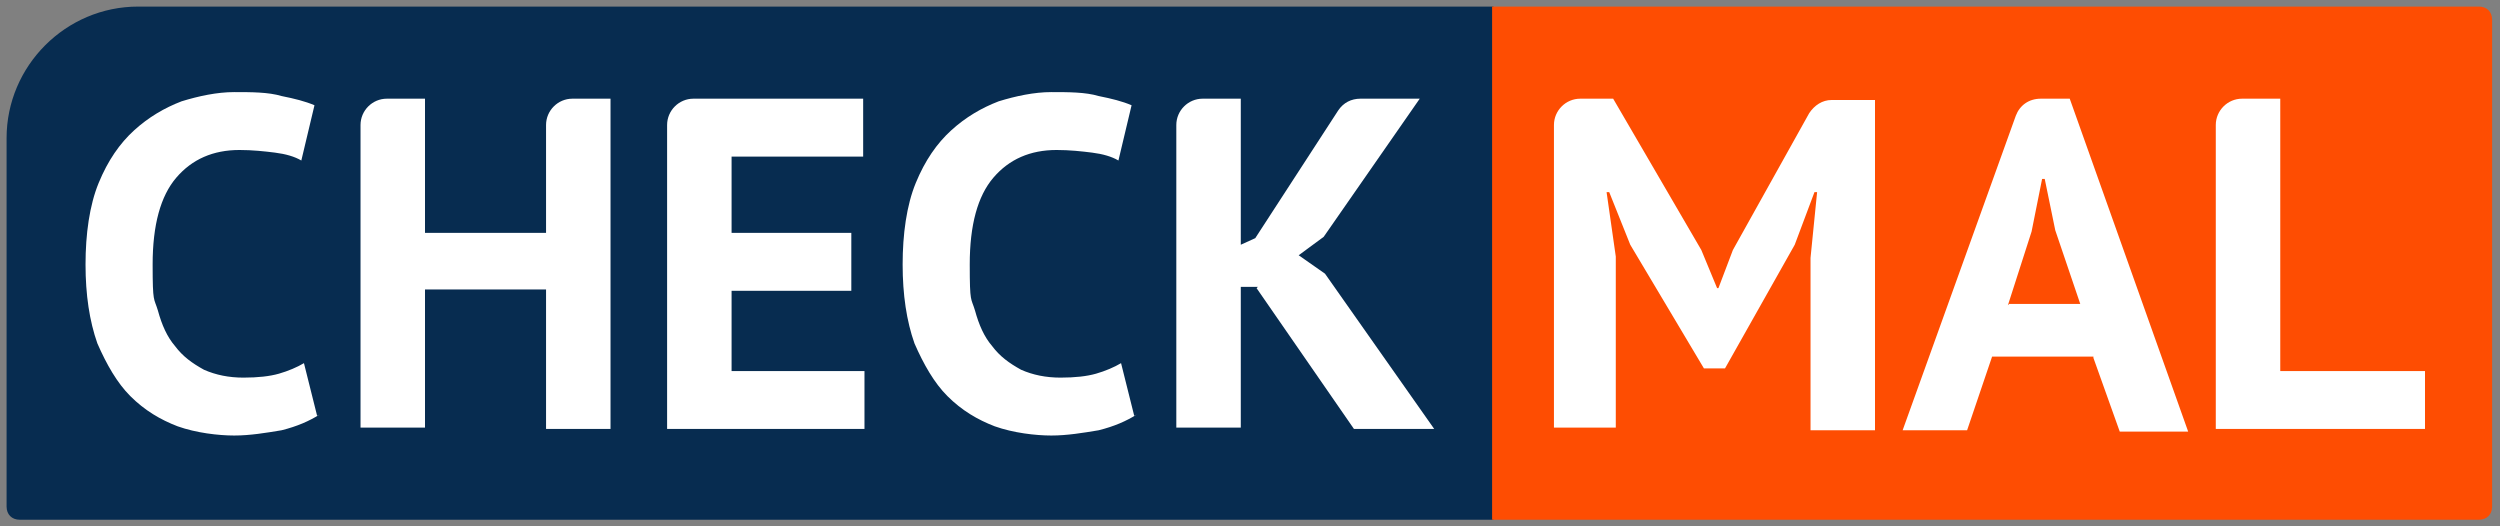
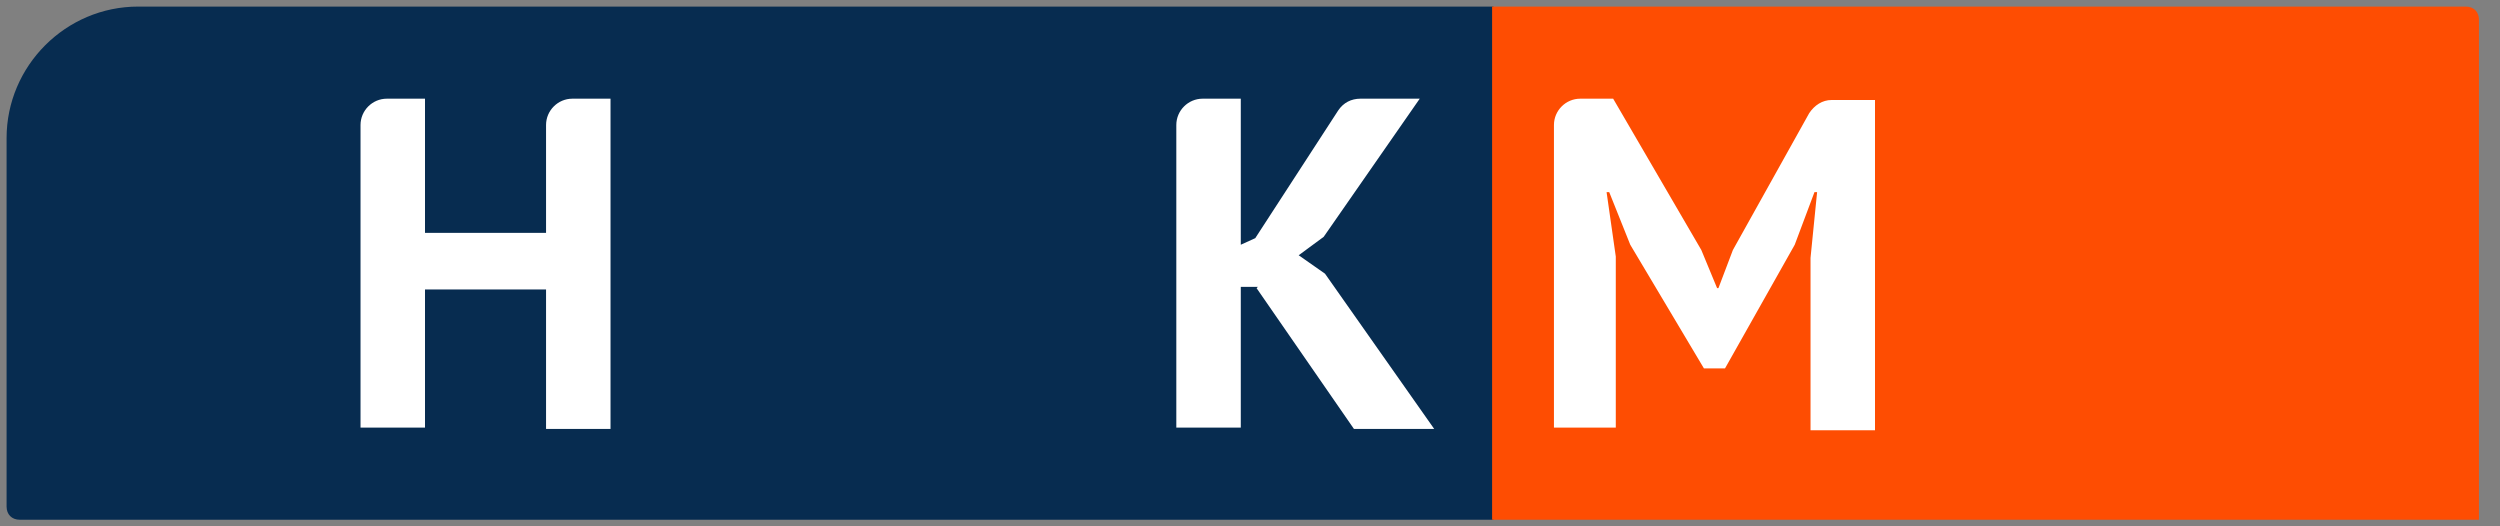
<svg xmlns="http://www.w3.org/2000/svg" id="a" viewBox="0 0 190 40">
  <rect x="0" y="0" width="190" height="40" fill="#808080" stroke="none" />
  <defs>
    <style>.b{fill:#fe4d02;}.c{fill:#fff;}.d{fill:#072c50;}</style>
  </defs>
  <path class="d" d="M10.5.5C5,.5.5,5,.5,10.5v28c0,.6.4,1,1,1h112V.5H10.5Z" />
-   <path class="b" d="M114.4.5h-1v39h75c.6,0,1-.4,1-1V1.5c0-.6-.4-1-1-1h-74.1Z" />
-   <path class="c" d="M24.3,31.5c-.8.5-1.7.9-2.9,1.2-1.2.2-2.4.4-3.6.4s-2.9-.2-4.3-.7c-1.3-.5-2.5-1.2-3.6-2.3-1-1-1.8-2.4-2.5-4-.6-1.7-.9-3.7-.9-6s.3-4.5,1-6.2c.7-1.7,1.6-3,2.7-4,1.1-1,2.3-1.7,3.6-2.2,1.3-.4,2.7-.7,4-.7s2.6,0,3.6.3c1,.2,1.8.4,2.5.7l-1,4.2c-.5-.3-1.2-.5-2-.6-.8-.1-1.7-.2-2.7-.2-2,0-3.6.7-4.8,2.1-1.2,1.4-1.8,3.6-1.8,6.6s.1,2.5.4,3.5c.3,1.1.7,2,1.3,2.7.6.8,1.3,1.3,2.2,1.8.9.4,1.9.6,3,.6s2-.1,2.7-.3c.7-.2,1.4-.5,1.9-.8l1,4Z" />
+   <path class="b" d="M114.4.5h-1v39h75V1.5c0-.6-.4-1-1-1h-74.1Z" />
  <path class="c" d="M41.5,22h-9.2v10.5h-4.9V9.5c0-1.1.9-2,2-2h2.9v10.2h9.2v-8.2c0-1.1.9-2,2-2h2.9v25.1h-4.9v-10.5Z" />
-   <path class="c" d="M52.7,7.5h12.9v4.4h-10v5.8h9.1v4.4h-9.1v6.1h10.1v4.4h-15V9.5c0-1.1.9-2,2-2Z" />
-   <path class="c" d="M86.4,31.5c-.8.5-1.7.9-2.9,1.2-1.2.2-2.4.4-3.6.4s-2.9-.2-4.3-.7c-1.3-.5-2.5-1.2-3.6-2.3-1-1-1.8-2.4-2.5-4-.6-1.7-.9-3.7-.9-6s.3-4.5,1-6.2c.7-1.7,1.6-3,2.7-4,1.1-1,2.3-1.7,3.6-2.2,1.3-.4,2.7-.7,4-.7s2.6,0,3.6.3c1,.2,1.8.4,2.5.7l-1,4.2c-.5-.3-1.2-.5-2-.6-.8-.1-1.7-.2-2.7-.2-2,0-3.6.7-4.8,2.1-1.2,1.4-1.8,3.6-1.8,6.6s.1,2.5.4,3.5c.3,1.1.7,2,1.3,2.7.6.8,1.3,1.3,2.2,1.8.9.4,1.9.6,3,.6s2-.1,2.7-.3c.7-.2,1.4-.5,1.9-.8l1,4Z" />
  <path class="c" d="M95.6,21.8h-1.3v10.7h-4.9V9.5c0-1.1.9-2,2-2h2.9v11.1l1.1-.5,6.3-9.7c.4-.6,1-.9,1.7-.9h4.5l-7.3,10.5-1.9,1.4,2,1.4,8.3,11.8h-6.1l-7.4-10.7Z" />
  <path class="c" d="M137.6,19.6l.5-5h-.2l-1.5,4-5.3,9.4h-1.6l-5.6-9.4-1.6-4h-.2l.7,4.9v13h-4.7V9.5c0-1.1.9-2,2-2h2.5l6.7,11.5,1.2,2.9h.1l1.1-2.9,5.8-10.4c.4-.6,1-1,1.7-1h3.3v25.1h-4.9v-13Z" />
-   <path class="c" d="M159.1,27.1h-7.7l-1.9,5.6h-4.9l8.6-23.9c.3-.8,1-1.3,1.9-1.3h2.2l9,25.3h-5.2l-2-5.6ZM152.7,23.1h5.4l-1.9-5.6-.8-3.9h-.2l-.8,4-1.8,5.6Z" />
-   <path class="c" d="M184.3,32.6h-15.9V9.5c0-1.1.9-2,2-2h2.9v20.7h11v4.4Z" />
</svg>